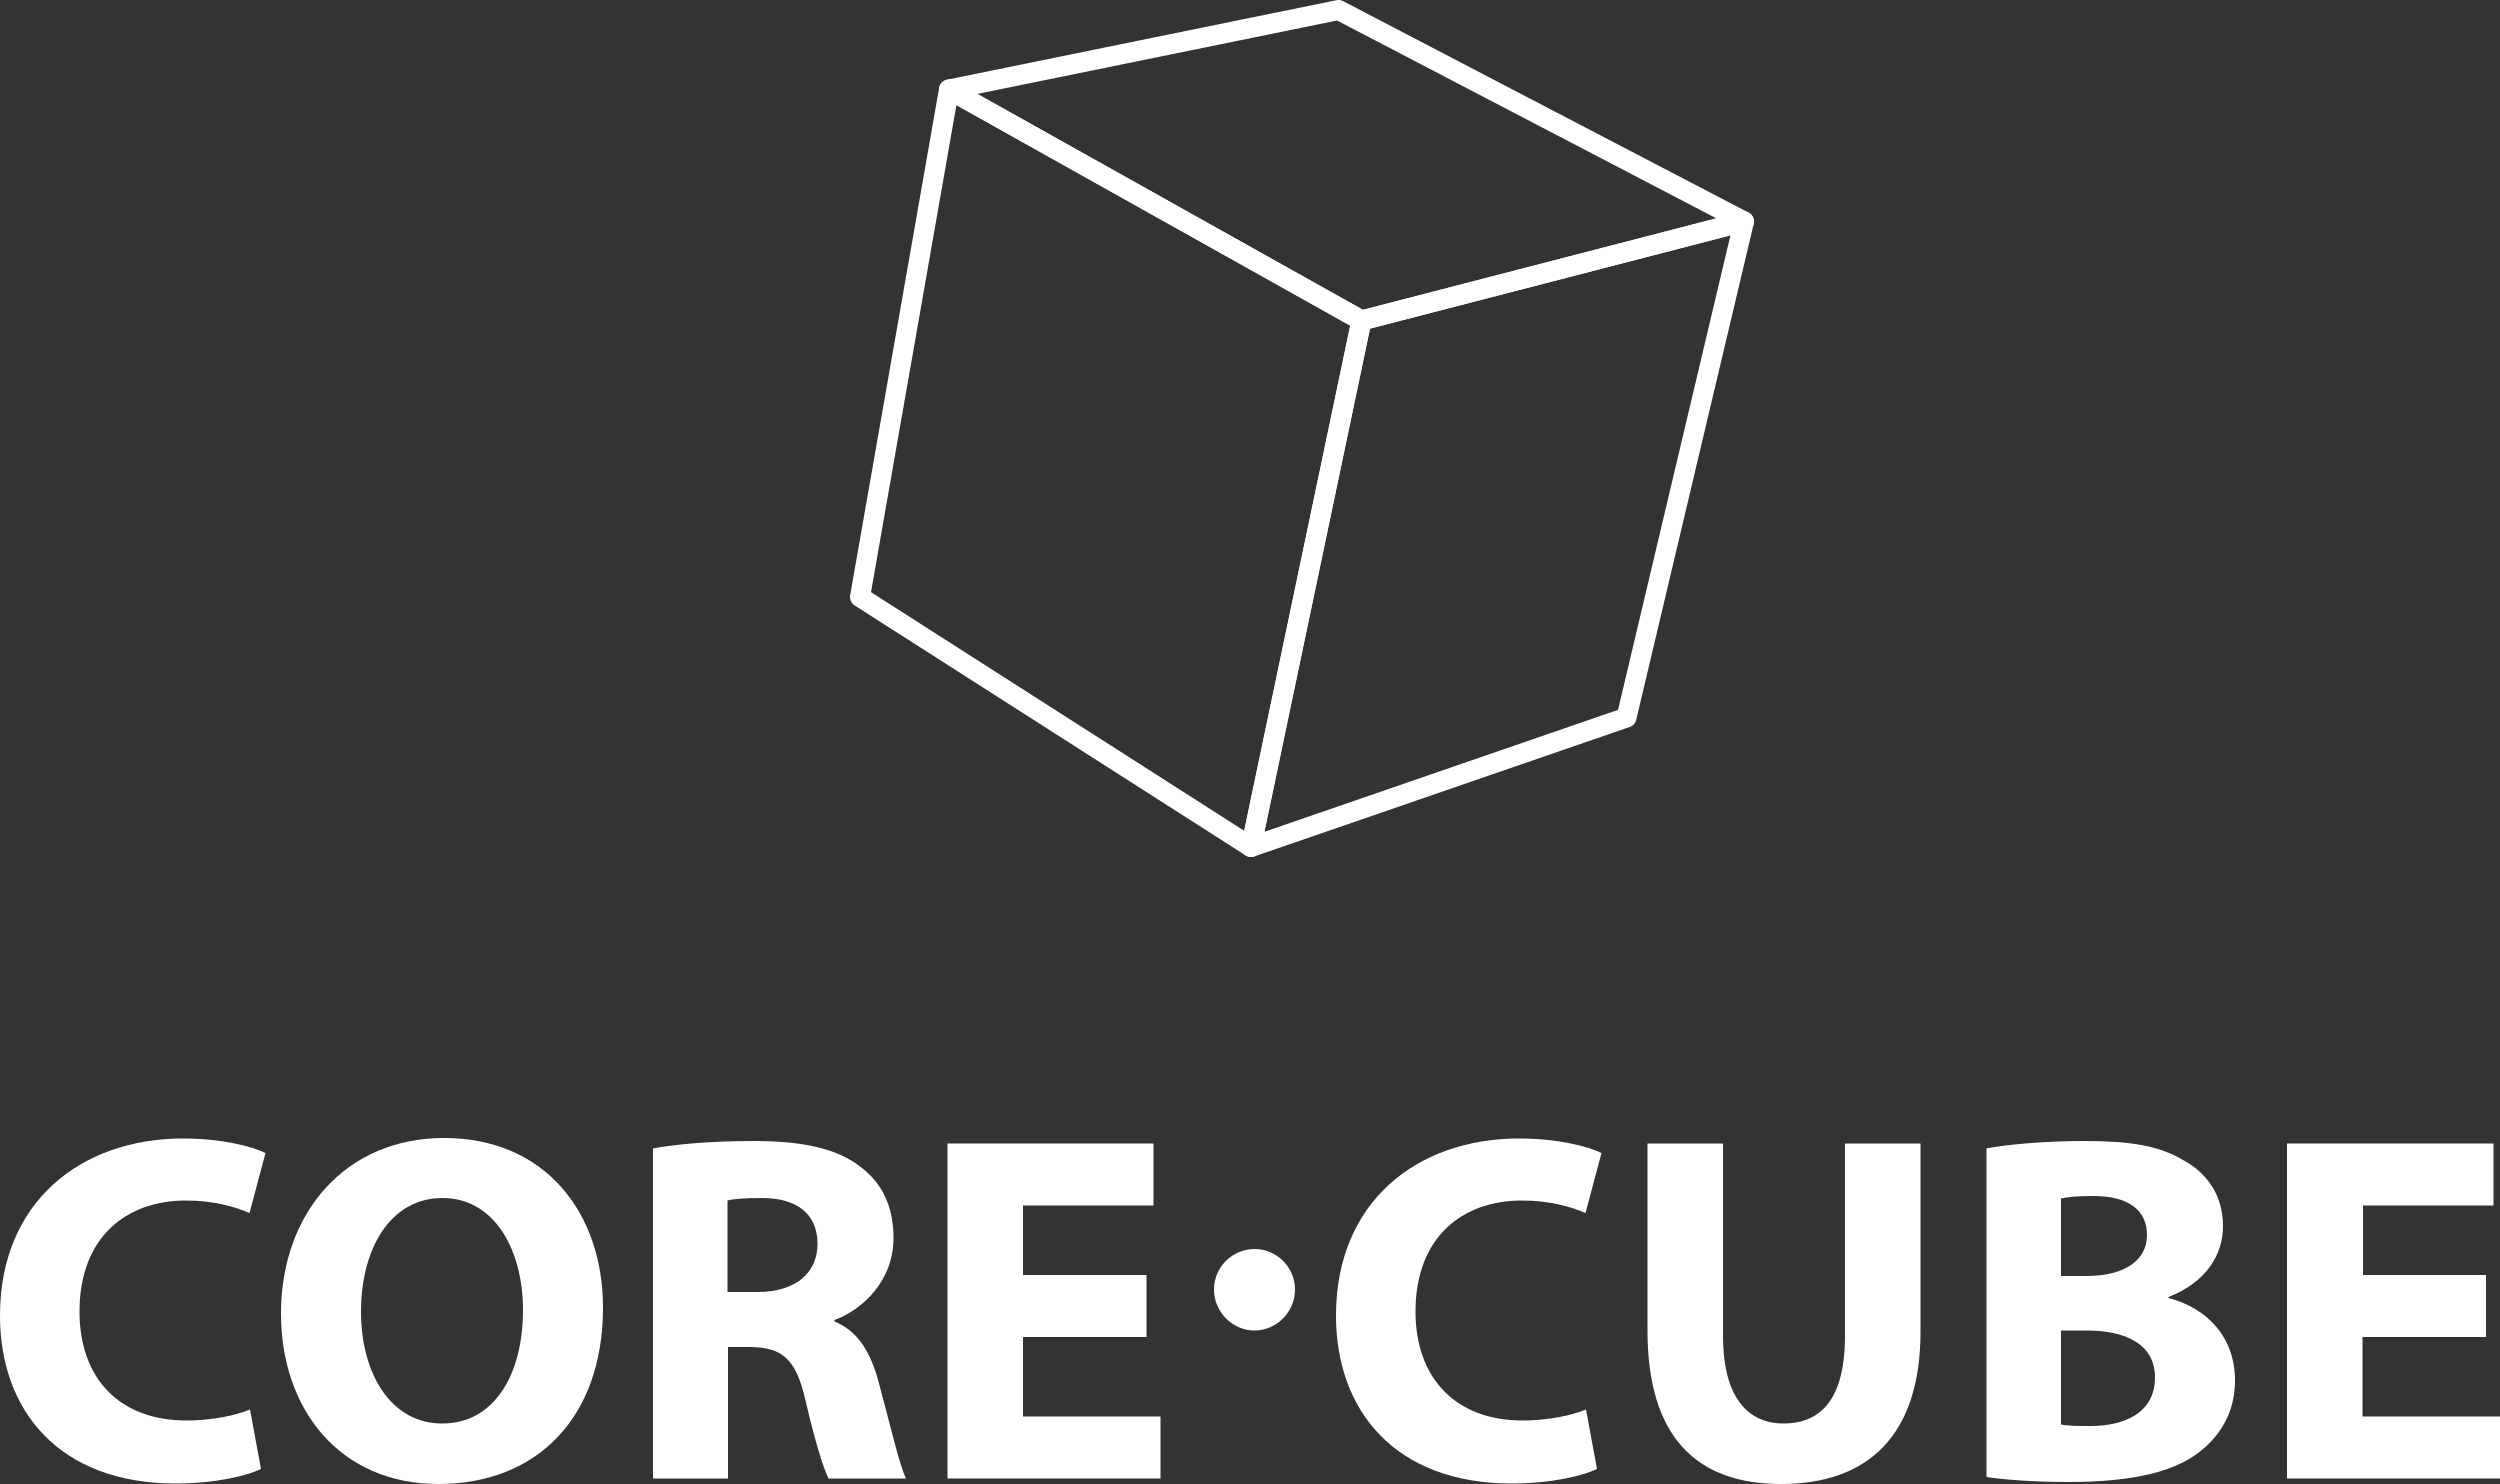
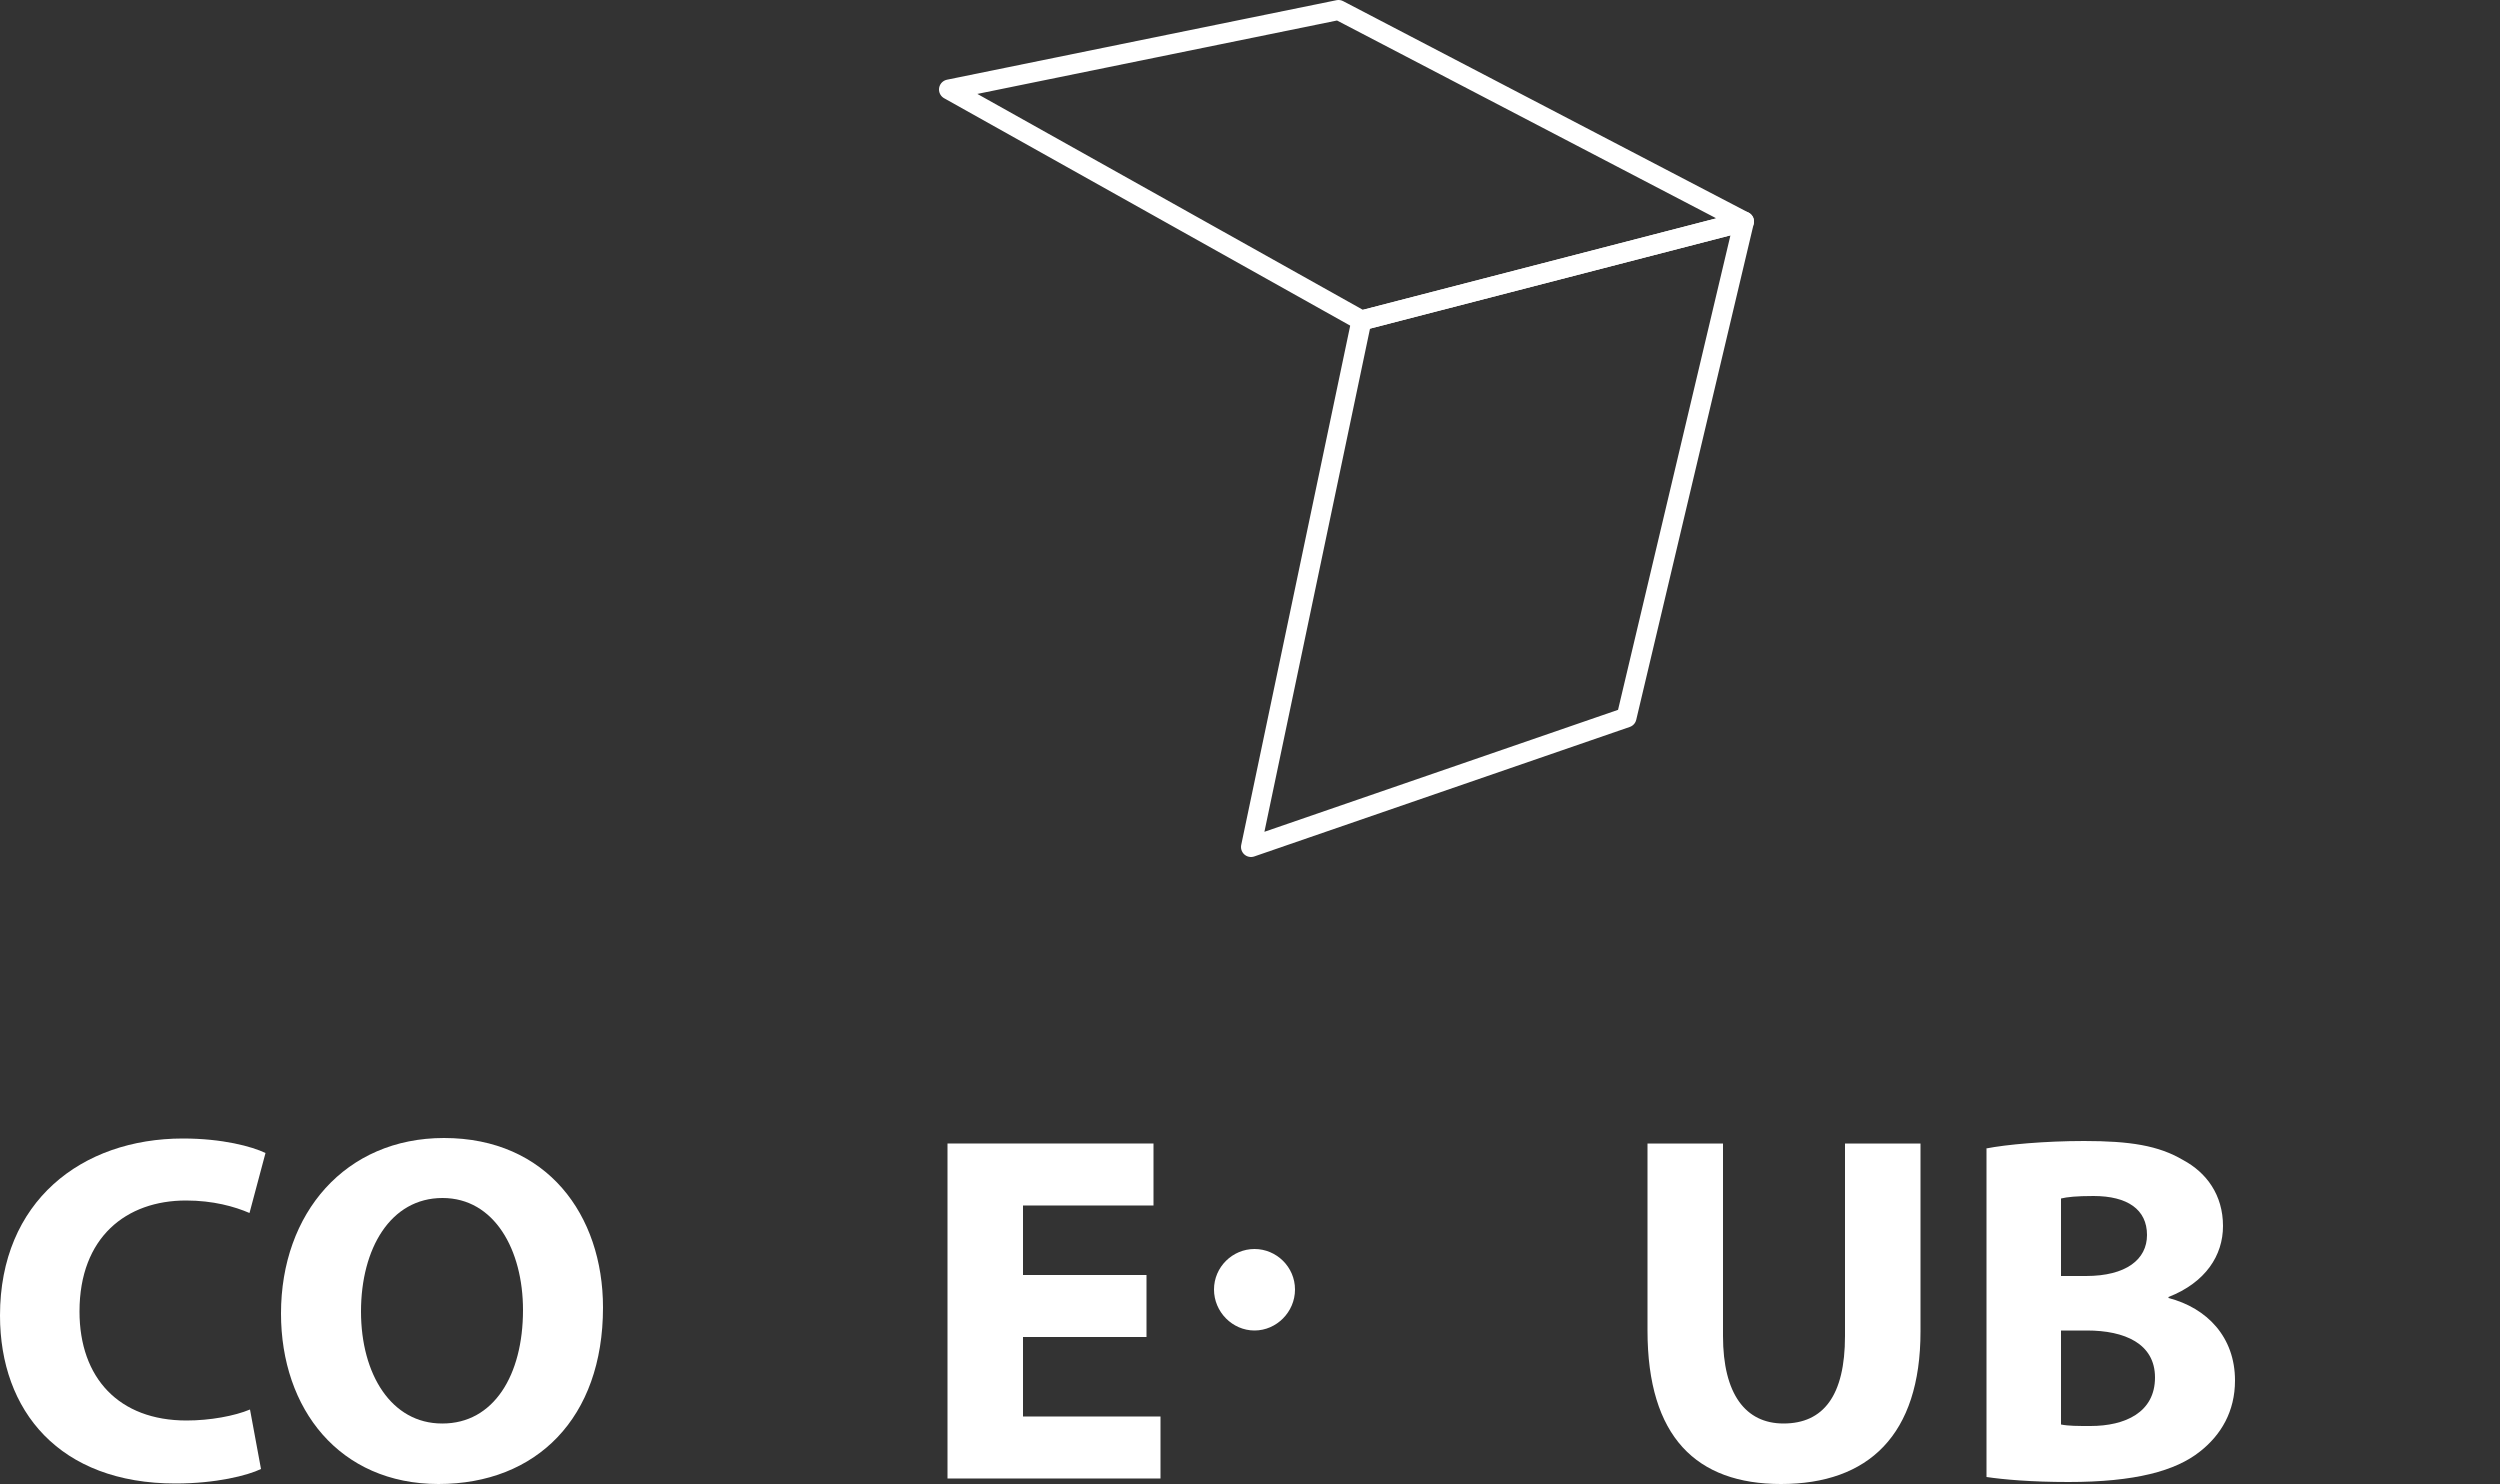
<svg xmlns="http://www.w3.org/2000/svg" version="1.1" id="レイヤー_1" x="0px" y="0px" viewBox="0 0 500 296.8" style="enable-background:new 0 0 500 296.8;" xml:space="preserve">
  <rect x="0" y="0" width="500" height="296.8" fill="#333333" stroke="none" />
  <style type="text/css">
	.st0{fill:#FFFFFF;}
	.st1{enable-background:new    ;}
	.st2{fill:none;stroke:#FFFFFF;stroke-width:4;stroke-linejoin:round;stroke-miterlimit:10;}
</style>
  <g>
    <path class="st0" d="M52.2,293.8c-2.7,1.3-9,2.9-17.1,2.9C11.9,296.7,0,282.2,0,263.1c0-22.8,16.3-35.4,36.6-35.4   c7.9,0,13.8,1.6,16.5,2.9l-3.2,12c-3-1.3-7.3-2.5-12.7-2.5c-11.9,0-21.3,7.3-21.3,22.2c0,13.3,7.9,21.8,21.4,21.8   c4.7,0,9.6-0.9,12.7-2.2L52.2,293.8z" />
    <path class="st0" d="M87.7,296.8c-19.8,0-31.5-15-31.5-34.1c0-20.1,12.9-35.1,32.6-35.1c20.6,0,31.8,15.4,31.8,33.9   C120.6,283.6,107.3,296.8,87.7,296.8L87.7,296.8z M88.5,284.7c10.2,0,16.1-9.6,16.1-22.7c0-12-5.7-22.4-16.1-22.4   c-10.4,0-16.3,10.1-16.3,22.7c0,12.6,6.1,22.4,16.2,22.4H88.5z" />
-     <path class="st0" d="M130.5,229.7c4.9-0.9,12-1.5,20.2-1.5c9.9,0,16.9,1.5,21.7,5.4c4.1,3.2,6.3,7.8,6.3,14   c0,8.5-6.1,14.3-11.8,16.4v0.3c4.7,1.9,7.3,6.2,8.9,12.4c2.1,7.7,4.1,16.4,5.4,19h-15.5c-1-2-2.7-7.4-4.6-15.6   c-1.9-8.5-4.8-10.6-11-10.7h-4.5v26.3h-15V229.7z M145.5,258.4h6c7.6,0,12-3.8,12-9.6c0-6.1-4.2-9.2-11.1-9.2   c-3.7,0-5.8,0.2-6.9,0.5V258.4z" />
    <path class="st0" d="M229.3,267.4h-24.7v15.9h27.5v12.4h-42.6v-67h41.2v12.4h-26.1V255h24.7V267.4z" />
    <path class="st0" d="M259,257.9c0,4.5-3.7,8.2-8.1,8.2s-8.1-3.7-8.1-8.2c0-4.5,3.7-8.1,8.1-8.1S259,253.4,259,257.9z" />
-     <path class="st0" d="M319.4,293.8c-2.7,1.3-9,2.9-17.1,2.9c-23.2,0-35.1-14.5-35.1-33.6c0-22.8,16.3-35.4,36.6-35.4   c7.9,0,13.8,1.6,16.5,2.9l-3.2,12c-3-1.3-7.3-2.5-12.7-2.5c-11.9,0-21.3,7.3-21.3,22.2c0,13.3,8,21.8,21.4,21.8   c4.7,0,9.6-0.9,12.7-2.2L319.4,293.8z" />
-     <path class="st0" d="M344.6,228.7v38.5c0,11.6,4.5,17.5,12.1,17.5c8,0,12.3-5.6,12.3-17.5v-38.5h15.1v37.6   c0,20.7-10.4,30.5-27.9,30.5c-16.9,0-26.7-9.4-26.7-30.7v-37.4H344.6z" />
+     <path class="st0" d="M344.6,228.7v38.5c0,11.6,4.5,17.5,12.1,17.5c8,0,12.3-5.6,12.3-17.5v-38.5h15.1v37.6   c0,20.7-10.4,30.5-27.9,30.5c-16.9,0-26.7-9.4-26.7-30.7v-37.4H344.6" />
    <path class="st0" d="M397.2,229.7c4-0.8,11.9-1.5,19.6-1.5c9.2,0,14.9,0.9,19.8,3.8c4.7,2.5,8,7,8,13.2c0,5.9-3.5,11.3-10.9,14.2   v0.2c7.7,2,13.3,7.8,13.3,16.5c0,6.2-2.8,10.9-7,14.2c-4.9,3.9-13,6.1-26.3,6.1c-7.5,0-13-0.5-16.4-1V229.7z M412.2,255.2h5   c8,0,12.2-3.3,12.2-8.2c0-5.1-3.9-7.8-10.7-7.8c-3.4,0-5.3,0.2-6.5,0.5V255.2z M412.2,284.9c1.5,0.3,3.3,0.3,5.9,0.3   c6.9,0,12.9-2.7,12.9-9.7c0-6.8-6.1-9.4-13.6-9.4h-5.2V284.9z" />
-     <path class="st0" d="M497.1,267.4h-24.6v15.9H500v12.4h-42.6v-67h41.3v12.4h-26.1V255h24.6V267.4z" />
  </g>
  <g>
    <g class="st1">
      <g>
        <polygon class="st2" points="272.3,64.1 348.8,44.3 325.3,143.5 250.2,169.4    " />
      </g>
      <g>
        <polygon class="st2" points="189.8,17.9 267.7,2 348.8,44.3 272.3,64.1    " />
      </g>
      <g>
-         <polygon class="st2" points="272.3,64.1 250.2,169.4 172,119.4 189.8,17.9    " />
-       </g>
+         </g>
    </g>
  </g>
</svg>